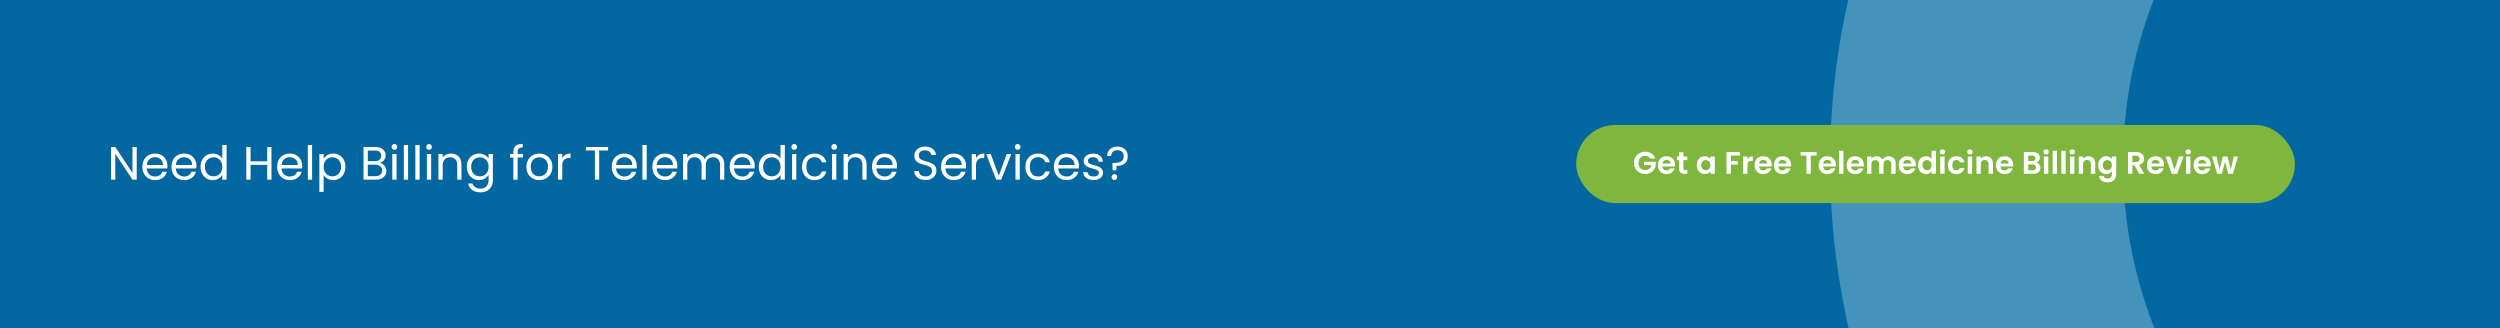
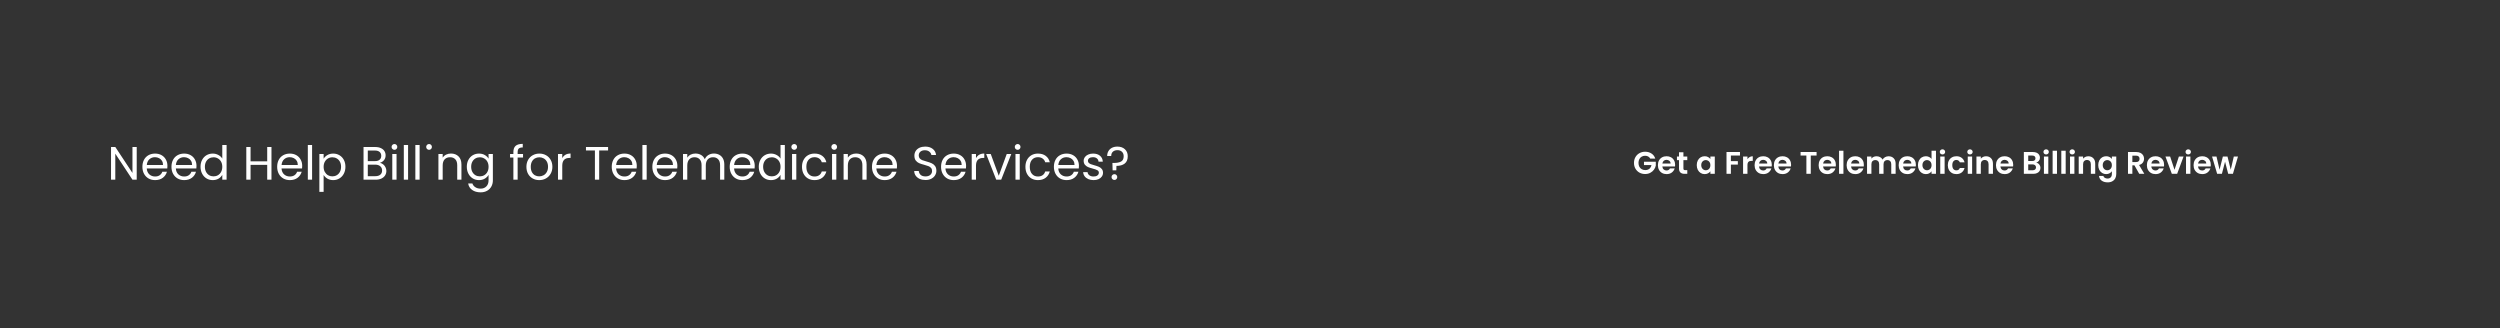
<svg xmlns="http://www.w3.org/2000/svg" width="1280" height="168" viewBox="0 0 1280 168" fill="none">
  <rect x="0" y="0" width="1280" height="168" fill="#333333" stroke="none" />
  <g clip-path="url(#clip0_4_68)">
-     <rect x="-1" width="1281" height="168" fill="url(#paint0_linear_4_68)" />
-     <circle opacity="0.3" cx="1317.5" cy="83.5" r="305.5" stroke="#E1F6FF" stroke-width="150" />
-     <rect x="807" y="64" width="368" height="40" rx="20" fill="#7EB63E" />
    <path d="M844.919 81.192C844.663 80.723 844.311 80.365 843.863 80.12C843.415 79.875 842.892 79.752 842.295 79.752C841.634 79.752 841.047 79.901 840.535 80.2C840.023 80.499 839.623 80.925 839.335 81.48C839.047 82.035 838.903 82.675 838.903 83.4C838.903 84.147 839.047 84.797 839.335 85.352C839.634 85.907 840.044 86.333 840.567 86.632C841.09 86.931 841.698 87.08 842.391 87.08C843.244 87.08 843.943 86.856 844.487 86.408C845.031 85.949 845.388 85.315 845.559 84.504H841.719V82.792H847.767V84.744C847.618 85.523 847.298 86.243 846.807 86.904C846.316 87.565 845.682 88.099 844.903 88.504C844.135 88.899 843.271 89.096 842.311 89.096C841.234 89.096 840.258 88.856 839.383 88.376C838.519 87.885 837.836 87.208 837.335 86.344C836.844 85.48 836.599 84.499 836.599 83.4C836.599 82.301 836.844 81.32 837.335 80.456C837.836 79.581 838.519 78.904 839.383 78.424C840.258 77.933 841.228 77.688 842.295 77.688C843.554 77.688 844.647 77.997 845.575 78.616C846.503 79.224 847.143 80.083 847.495 81.192H844.919ZM857.664 84.376C857.664 84.696 857.643 84.984 857.6 85.24H851.12C851.174 85.88 851.398 86.381 851.792 86.744C852.187 87.107 852.672 87.288 853.248 87.288C854.08 87.288 854.672 86.931 855.024 86.216H857.44C857.184 87.069 856.694 87.773 855.968 88.328C855.243 88.872 854.352 89.144 853.296 89.144C852.443 89.144 851.675 88.957 850.992 88.584C850.32 88.2 849.792 87.661 849.408 86.968C849.035 86.275 848.848 85.475 848.848 84.568C848.848 83.651 849.035 82.845 849.408 82.152C849.782 81.459 850.304 80.925 850.976 80.552C851.648 80.179 852.422 79.992 853.296 79.992C854.139 79.992 854.891 80.173 855.552 80.536C856.224 80.899 856.742 81.416 857.104 82.088C857.478 82.749 857.664 83.512 857.664 84.376ZM855.344 83.736C855.334 83.16 855.126 82.701 854.72 82.36C854.315 82.008 853.819 81.832 853.232 81.832C852.678 81.832 852.208 82.003 851.824 82.344C851.451 82.675 851.222 83.139 851.136 83.736H855.344ZM861.907 81.976V86.264C861.907 86.563 861.977 86.781 862.115 86.92C862.265 87.048 862.51 87.112 862.851 87.112H863.891V89H862.483C860.595 89 859.651 88.083 859.651 86.248V81.976H858.595V80.136H859.651V77.944H861.907V80.136H863.891V81.976H861.907ZM868.739 84.536C868.739 83.64 868.915 82.845 869.267 82.152C869.63 81.459 870.115 80.925 870.723 80.552C871.342 80.179 872.03 79.992 872.787 79.992C873.448 79.992 874.024 80.125 874.515 80.392C875.016 80.659 875.416 80.995 875.715 81.4V80.136H877.971V89H875.715V87.704C875.427 88.12 875.027 88.467 874.515 88.744C874.014 89.011 873.432 89.144 872.771 89.144C872.024 89.144 871.342 88.952 870.723 88.568C870.115 88.184 869.63 87.645 869.267 86.952C868.915 86.248 868.739 85.443 868.739 84.536ZM875.715 84.568C875.715 84.024 875.608 83.56 875.395 83.176C875.182 82.781 874.894 82.483 874.531 82.28C874.168 82.067 873.779 81.96 873.363 81.96C872.947 81.96 872.563 82.061 872.211 82.264C871.859 82.467 871.571 82.765 871.347 83.16C871.134 83.544 871.027 84.003 871.027 84.536C871.027 85.069 871.134 85.539 871.347 85.944C871.571 86.339 871.859 86.643 872.211 86.856C872.574 87.069 872.958 87.176 873.363 87.176C873.779 87.176 874.168 87.075 874.531 86.872C874.894 86.659 875.182 86.36 875.395 85.976C875.608 85.581 875.715 85.112 875.715 84.568ZM890.867 77.832V79.64H886.211V82.504H889.779V84.28H886.211V89H883.971V77.832H890.867ZM894.696 81.512C894.984 81.043 895.357 80.675 895.816 80.408C896.285 80.141 896.818 80.008 897.416 80.008V82.36H896.824C896.12 82.36 895.586 82.525 895.224 82.856C894.872 83.187 894.696 83.763 894.696 84.584V89H892.456V80.136H894.696V81.512ZM907.164 84.376C907.164 84.696 907.143 84.984 907.1 85.24H900.62C900.674 85.88 900.898 86.381 901.292 86.744C901.687 87.107 902.172 87.288 902.748 87.288C903.58 87.288 904.172 86.931 904.524 86.216H906.94C906.684 87.069 906.194 87.773 905.468 88.328C904.743 88.872 903.852 89.144 902.796 89.144C901.943 89.144 901.175 88.957 900.492 88.584C899.82 88.2 899.292 87.661 898.908 86.968C898.535 86.275 898.348 85.475 898.348 84.568C898.348 83.651 898.535 82.845 898.908 82.152C899.282 81.459 899.804 80.925 900.476 80.552C901.148 80.179 901.922 79.992 902.796 79.992C903.639 79.992 904.391 80.173 905.052 80.536C905.724 80.899 906.242 81.416 906.604 82.088C906.978 82.749 907.164 83.512 907.164 84.376ZM904.844 83.736C904.834 83.16 904.626 82.701 904.22 82.36C903.815 82.008 903.319 81.832 902.732 81.832C902.178 81.832 901.708 82.003 901.324 82.344C900.951 82.675 900.722 83.139 900.636 83.736H904.844ZM917.039 84.376C917.039 84.696 917.018 84.984 916.975 85.24H910.495C910.549 85.88 910.773 86.381 911.167 86.744C911.562 87.107 912.047 87.288 912.623 87.288C913.455 87.288 914.047 86.931 914.399 86.216H916.815C916.559 87.069 916.069 87.773 915.343 88.328C914.618 88.872 913.727 89.144 912.671 89.144C911.818 89.144 911.05 88.957 910.367 88.584C909.695 88.2 909.167 87.661 908.783 86.968C908.41 86.275 908.223 85.475 908.223 84.568C908.223 83.651 908.41 82.845 908.783 82.152C909.157 81.459 909.679 80.925 910.351 80.552C911.023 80.179 911.797 79.992 912.671 79.992C913.514 79.992 914.266 80.173 914.927 80.536C915.599 80.899 916.117 81.416 916.479 82.088C916.853 82.749 917.039 83.512 917.039 84.376ZM914.719 83.736C914.709 83.16 914.501 82.701 914.095 82.36C913.69 82.008 913.194 81.832 912.607 81.832C912.053 81.832 911.583 82.003 911.199 82.344C910.826 82.675 910.597 83.139 910.511 83.736H914.719ZM930.087 77.832V79.64H927.111V89H924.871V79.64H921.895V77.832H930.087ZM939.961 84.376C939.961 84.696 939.94 84.984 939.897 85.24H933.417C933.471 85.88 933.695 86.381 934.089 86.744C934.484 87.107 934.969 87.288 935.545 87.288C936.377 87.288 936.969 86.931 937.321 86.216H939.737C939.481 87.069 938.991 87.773 938.265 88.328C937.54 88.872 936.649 89.144 935.593 89.144C934.74 89.144 933.972 88.957 933.289 88.584C932.617 88.2 932.089 87.661 931.705 86.968C931.332 86.275 931.145 85.475 931.145 84.568C931.145 83.651 931.332 82.845 931.705 82.152C932.079 81.459 932.601 80.925 933.273 80.552C933.945 80.179 934.719 79.992 935.593 79.992C936.436 79.992 937.188 80.173 937.849 80.536C938.521 80.899 939.039 81.416 939.401 82.088C939.775 82.749 939.961 83.512 939.961 84.376ZM937.641 83.736C937.631 83.16 937.423 82.701 937.017 82.36C936.612 82.008 936.116 81.832 935.529 81.832C934.975 81.832 934.505 82.003 934.121 82.344C933.748 82.675 933.519 83.139 933.433 83.736H937.641ZM943.836 77.16V89H941.596V77.16H943.836ZM954.289 84.376C954.289 84.696 954.268 84.984 954.225 85.24H947.745C947.799 85.88 948.023 86.381 948.417 86.744C948.812 87.107 949.297 87.288 949.873 87.288C950.705 87.288 951.297 86.931 951.649 86.216H954.065C953.809 87.069 953.319 87.773 952.593 88.328C951.868 88.872 950.977 89.144 949.921 89.144C949.068 89.144 948.3 88.957 947.617 88.584C946.945 88.2 946.417 87.661 946.033 86.968C945.66 86.275 945.473 85.475 945.473 84.568C945.473 83.651 945.66 82.845 946.033 82.152C946.407 81.459 946.929 80.925 947.601 80.552C948.273 80.179 949.047 79.992 949.921 79.992C950.764 79.992 951.516 80.173 952.177 80.536C952.849 80.899 953.367 81.416 953.729 82.088C954.103 82.749 954.289 83.512 954.289 84.376ZM951.969 83.736C951.959 83.16 951.751 82.701 951.345 82.36C950.94 82.008 950.444 81.832 949.857 81.832C949.303 81.832 948.833 82.003 948.449 82.344C948.076 82.675 947.847 83.139 947.761 83.736H951.969ZM966.932 80.008C968.02 80.008 968.895 80.344 969.556 81.016C970.228 81.677 970.564 82.605 970.564 83.8V89H968.324V84.104C968.324 83.411 968.148 82.883 967.796 82.52C967.444 82.147 966.964 81.96 966.356 81.96C965.748 81.96 965.263 82.147 964.9 82.52C964.548 82.883 964.372 83.411 964.372 84.104V89H962.132V84.104C962.132 83.411 961.956 82.883 961.604 82.52C961.252 82.147 960.772 81.96 960.164 81.96C959.546 81.96 959.055 82.147 958.692 82.52C958.34 82.883 958.164 83.411 958.164 84.104V89H955.924V80.136H958.164V81.208C958.452 80.835 958.82 80.541 959.268 80.328C959.727 80.115 960.228 80.008 960.772 80.008C961.466 80.008 962.084 80.157 962.628 80.456C963.172 80.744 963.594 81.16 963.892 81.704C964.18 81.192 964.596 80.781 965.14 80.472C965.695 80.163 966.292 80.008 966.932 80.008ZM980.93 84.376C980.93 84.696 980.909 84.984 980.866 85.24H974.386C974.439 85.88 974.663 86.381 975.058 86.744C975.453 87.107 975.938 87.288 976.514 87.288C977.346 87.288 977.938 86.931 978.29 86.216H980.706C980.45 87.069 979.959 87.773 979.234 88.328C978.509 88.872 977.618 89.144 976.562 89.144C975.709 89.144 974.941 88.957 974.258 88.584C973.586 88.2 973.058 87.661 972.674 86.968C972.301 86.275 972.114 85.475 972.114 84.568C972.114 83.651 972.301 82.845 972.674 82.152C973.047 81.459 973.57 80.925 974.242 80.552C974.914 80.179 975.687 79.992 976.562 79.992C977.405 79.992 978.157 80.173 978.818 80.536C979.49 80.899 980.007 81.416 980.37 82.088C980.743 82.749 980.93 83.512 980.93 84.376ZM978.61 83.736C978.599 83.16 978.391 82.701 977.986 82.36C977.581 82.008 977.085 81.832 976.498 81.832C975.943 81.832 975.474 82.003 975.09 82.344C974.717 82.675 974.487 83.139 974.402 83.736H978.61ZM981.989 84.536C981.989 83.64 982.165 82.845 982.517 82.152C982.88 81.459 983.37 80.925 983.989 80.552C984.608 80.179 985.296 79.992 986.053 79.992C986.629 79.992 987.178 80.12 987.701 80.376C988.224 80.621 988.64 80.952 988.949 81.368V77.16H991.221V89H988.949V87.688C988.672 88.125 988.282 88.477 987.781 88.744C987.28 89.011 986.698 89.144 986.037 89.144C985.29 89.144 984.608 88.952 983.989 88.568C983.37 88.184 982.88 87.645 982.517 86.952C982.165 86.248 981.989 85.443 981.989 84.536ZM988.965 84.568C988.965 84.024 988.858 83.56 988.645 83.176C988.432 82.781 988.144 82.483 987.781 82.28C987.418 82.067 987.029 81.96 986.613 81.96C986.197 81.96 985.813 82.061 985.461 82.264C985.109 82.467 984.821 82.765 984.597 83.16C984.384 83.544 984.277 84.003 984.277 84.536C984.277 85.069 984.384 85.539 984.597 85.944C984.821 86.339 985.109 86.643 985.461 86.856C985.824 87.069 986.208 87.176 986.613 87.176C987.029 87.176 987.418 87.075 987.781 86.872C988.144 86.659 988.432 86.36 988.645 85.976C988.858 85.581 988.965 85.112 988.965 84.568ZM994.545 79.08C994.15 79.08 993.819 78.957 993.553 78.712C993.297 78.456 993.169 78.141 993.169 77.768C993.169 77.395 993.297 77.085 993.553 76.84C993.819 76.584 994.15 76.456 994.545 76.456C994.939 76.456 995.265 76.584 995.521 76.84C995.787 77.085 995.921 77.395 995.921 77.768C995.921 78.141 995.787 78.456 995.521 78.712C995.265 78.957 994.939 79.08 994.545 79.08ZM995.649 80.136V89H993.409V80.136H995.649ZM997.286 84.568C997.286 83.651 997.472 82.851 997.846 82.168C998.219 81.475 998.736 80.941 999.398 80.568C1000.06 80.184 1000.82 79.992 1001.67 79.992C1002.77 79.992 1003.68 80.269 1004.39 80.824C1005.12 81.368 1005.6 82.136 1005.85 83.128H1003.43C1003.3 82.744 1003.08 82.445 1002.77 82.232C1002.48 82.008 1002.1 81.896 1001.65 81.896C1001.01 81.896 1000.51 82.131 1000.13 82.6C999.76 83.059 999.574 83.715 999.574 84.568C999.574 85.411 999.76 86.067 1000.13 86.536C1000.51 86.995 1001.01 87.224 1001.65 87.224C1002.56 87.224 1003.15 86.819 1003.43 86.008H1005.85C1005.6 86.968 1005.12 87.731 1004.39 88.296C1003.66 88.861 1002.76 89.144 1001.67 89.144C1000.82 89.144 1000.06 88.957 999.398 88.584C998.736 88.2 998.219 87.667 997.846 86.984C997.472 86.291 997.286 85.485 997.286 84.568ZM1008.62 79.08C1008.23 79.08 1007.9 78.957 1007.63 78.712C1007.37 78.456 1007.25 78.141 1007.25 77.768C1007.25 77.395 1007.37 77.085 1007.63 76.84C1007.9 76.584 1008.23 76.456 1008.62 76.456C1009.02 76.456 1009.34 76.584 1009.6 76.84C1009.87 77.085 1010 77.395 1010 77.768C1010 78.141 1009.87 78.456 1009.6 78.712C1009.34 78.957 1009.02 79.08 1008.62 79.08ZM1009.73 80.136V89H1007.49V80.136H1009.73ZM1016.85 80.008C1017.91 80.008 1018.76 80.344 1019.41 81.016C1020.06 81.677 1020.39 82.605 1020.39 83.8V89H1018.15V84.104C1018.15 83.4 1017.97 82.861 1017.62 82.488C1017.27 82.104 1016.79 81.912 1016.18 81.912C1015.56 81.912 1015.07 82.104 1014.71 82.488C1014.36 82.861 1014.18 83.4 1014.18 84.104V89H1011.94V80.136H1014.18V81.24C1014.48 80.856 1014.86 80.557 1015.32 80.344C1015.79 80.12 1016.3 80.008 1016.85 80.008ZM1030.76 84.376C1030.76 84.696 1030.74 84.984 1030.69 85.24H1024.21C1024.27 85.88 1024.49 86.381 1024.89 86.744C1025.28 87.107 1025.77 87.288 1026.34 87.288C1027.17 87.288 1027.77 86.931 1028.12 86.216H1030.53C1030.28 87.069 1029.79 87.773 1029.06 88.328C1028.34 88.872 1027.45 89.144 1026.39 89.144C1025.54 89.144 1024.77 88.957 1024.09 88.584C1023.41 88.2 1022.89 87.661 1022.5 86.968C1022.13 86.275 1021.94 85.475 1021.94 84.568C1021.94 83.651 1022.13 82.845 1022.5 82.152C1022.88 81.459 1023.4 80.925 1024.07 80.552C1024.74 80.179 1025.52 79.992 1026.39 79.992C1027.23 79.992 1027.98 80.173 1028.65 80.536C1029.32 80.899 1029.84 81.416 1030.2 82.088C1030.57 82.749 1030.76 83.512 1030.76 84.376ZM1028.44 83.736C1028.43 83.16 1028.22 82.701 1027.81 82.36C1027.41 82.008 1026.91 81.832 1026.33 81.832C1025.77 81.832 1025.3 82.003 1024.92 82.344C1024.54 82.675 1024.32 83.139 1024.23 83.736H1028.44ZM1042.54 83.272C1043.17 83.389 1043.69 83.704 1044.09 84.216C1044.5 84.728 1044.7 85.315 1044.7 85.976C1044.7 86.573 1044.55 87.101 1044.25 87.56C1043.97 88.008 1043.54 88.36 1042.99 88.616C1042.43 88.872 1041.78 89 1041.02 89H1036.21V77.832H1040.81C1041.57 77.832 1042.22 77.955 1042.77 78.2C1043.32 78.445 1043.74 78.787 1044.01 79.224C1044.3 79.661 1044.45 80.157 1044.45 80.712C1044.45 81.363 1044.27 81.907 1043.92 82.344C1043.58 82.781 1043.12 83.091 1042.54 83.272ZM1038.45 82.44H1040.49C1041.03 82.44 1041.44 82.323 1041.73 82.088C1042.01 81.843 1042.16 81.496 1042.16 81.048C1042.16 80.6 1042.01 80.253 1041.73 80.008C1041.44 79.763 1041.03 79.64 1040.49 79.64H1038.45V82.44ZM1040.7 87.176C1041.25 87.176 1041.67 87.048 1041.97 86.792C1042.27 86.536 1042.43 86.173 1042.43 85.704C1042.43 85.224 1042.27 84.851 1041.95 84.584C1041.63 84.307 1041.2 84.168 1040.65 84.168H1038.45V87.176H1040.7ZM1047.62 79.08C1047.23 79.08 1046.9 78.957 1046.63 78.712C1046.37 78.456 1046.25 78.141 1046.25 77.768C1046.25 77.395 1046.37 77.085 1046.63 76.84C1046.9 76.584 1047.23 76.456 1047.62 76.456C1048.02 76.456 1048.34 76.584 1048.6 76.84C1048.87 77.085 1049 77.395 1049 77.768C1049 78.141 1048.87 78.456 1048.6 78.712C1048.34 78.957 1048.02 79.08 1047.62 79.08ZM1048.73 80.136V89H1046.49V80.136H1048.73ZM1053.18 77.16V89H1050.94V77.16H1053.18ZM1057.63 77.16V89H1055.39V77.16H1057.63ZM1060.98 79.08C1060.59 79.08 1060.26 78.957 1059.99 78.712C1059.73 78.456 1059.61 78.141 1059.61 77.768C1059.61 77.395 1059.73 77.085 1059.99 76.84C1060.26 76.584 1060.59 76.456 1060.98 76.456C1061.38 76.456 1061.7 76.584 1061.96 76.84C1062.22 77.085 1062.36 77.395 1062.36 77.768C1062.36 78.141 1062.22 78.456 1061.96 78.712C1061.7 78.957 1061.38 79.08 1060.98 79.08ZM1062.09 80.136V89H1059.85V80.136H1062.09ZM1069.21 80.008C1070.27 80.008 1071.12 80.344 1071.77 81.016C1072.42 81.677 1072.75 82.605 1072.75 83.8V89H1070.51V84.104C1070.51 83.4 1070.33 82.861 1069.98 82.488C1069.63 82.104 1069.15 81.912 1068.54 81.912C1067.92 81.912 1067.43 82.104 1067.07 82.488C1066.72 82.861 1066.54 83.4 1066.54 84.104V89H1064.3V80.136H1066.54V81.24C1066.84 80.856 1067.22 80.557 1067.68 80.344C1068.14 80.12 1068.66 80.008 1069.21 80.008ZM1078.35 79.992C1079.01 79.992 1079.59 80.125 1080.09 80.392C1080.59 80.648 1080.99 80.984 1081.28 81.4V80.136H1083.53V89.064C1083.53 89.885 1083.37 90.616 1083.04 91.256C1082.71 91.907 1082.21 92.419 1081.55 92.792C1080.89 93.176 1080.09 93.368 1079.15 93.368C1077.89 93.368 1076.86 93.075 1076.05 92.488C1075.25 91.901 1074.79 91.101 1074.69 90.088H1076.91C1077.03 90.493 1077.28 90.813 1077.66 91.048C1078.06 91.293 1078.53 91.416 1079.09 91.416C1079.74 91.416 1080.26 91.219 1080.67 90.824C1081.07 90.44 1081.28 89.853 1081.28 89.064V87.688C1080.99 88.104 1080.59 88.451 1080.08 88.728C1079.58 89.005 1079 89.144 1078.35 89.144C1077.6 89.144 1076.92 88.952 1076.3 88.568C1075.68 88.184 1075.19 87.645 1074.83 86.952C1074.48 86.248 1074.3 85.443 1074.3 84.536C1074.3 83.64 1074.48 82.845 1074.83 82.152C1075.19 81.459 1075.68 80.925 1076.29 80.552C1076.9 80.179 1077.59 79.992 1078.35 79.992ZM1081.28 84.568C1081.28 84.024 1081.17 83.56 1080.96 83.176C1080.74 82.781 1080.46 82.483 1080.09 82.28C1079.73 82.067 1079.34 81.96 1078.93 81.96C1078.51 81.96 1078.13 82.061 1077.77 82.264C1077.42 82.467 1077.13 82.765 1076.91 83.16C1076.7 83.544 1076.59 84.003 1076.59 84.536C1076.59 85.069 1076.7 85.539 1076.91 85.944C1077.13 86.339 1077.42 86.643 1077.77 86.856C1078.14 87.069 1078.52 87.176 1078.93 87.176C1079.34 87.176 1079.73 87.075 1080.09 86.872C1080.46 86.659 1080.74 86.36 1080.96 85.976C1081.17 85.581 1081.28 85.112 1081.28 84.568ZM1095.29 89L1092.83 84.648H1091.77V89H1089.53V77.832H1093.73C1094.59 77.832 1095.33 77.987 1095.93 78.296C1096.54 78.595 1097 79.005 1097.29 79.528C1097.6 80.04 1097.76 80.616 1097.76 81.256C1097.76 81.992 1097.54 82.659 1097.12 83.256C1096.69 83.843 1096.06 84.248 1095.21 84.472L1097.89 89H1095.29ZM1091.77 82.968H1093.65C1094.25 82.968 1094.71 82.824 1095.01 82.536C1095.3 82.237 1095.45 81.827 1095.45 81.304C1095.45 80.792 1095.3 80.397 1095.01 80.12C1094.71 79.832 1094.25 79.688 1093.65 79.688H1091.77V82.968ZM1108.02 84.376C1108.02 84.696 1108 84.984 1107.96 85.24H1101.48C1101.53 85.88 1101.76 86.381 1102.15 86.744C1102.55 87.107 1103.03 87.288 1103.61 87.288C1104.44 87.288 1105.03 86.931 1105.38 86.216H1107.8C1107.54 87.069 1107.05 87.773 1106.33 88.328C1105.6 88.872 1104.71 89.144 1103.66 89.144C1102.8 89.144 1102.03 88.957 1101.35 88.584C1100.68 88.2 1100.15 87.661 1099.77 86.968C1099.39 86.275 1099.21 85.475 1099.21 84.568C1099.21 83.651 1099.39 82.845 1099.77 82.152C1100.14 81.459 1100.66 80.925 1101.34 80.552C1102.01 80.179 1102.78 79.992 1103.66 79.992C1104.5 79.992 1105.25 80.173 1105.91 80.536C1106.58 80.899 1107.1 81.416 1107.46 82.088C1107.84 82.749 1108.02 83.512 1108.02 84.376ZM1105.7 83.736C1105.69 83.16 1105.49 82.701 1105.08 82.36C1104.67 82.008 1104.18 81.832 1103.59 81.832C1103.04 81.832 1102.57 82.003 1102.18 82.344C1101.81 82.675 1101.58 83.139 1101.5 83.736H1105.7ZM1113.35 86.936L1115.59 80.136H1117.98L1114.7 89H1111.98L1108.71 80.136H1111.11L1113.35 86.936ZM1120.37 79.08C1119.98 79.08 1119.65 78.957 1119.38 78.712C1119.12 78.456 1119 78.141 1119 77.768C1119 77.395 1119.12 77.085 1119.38 76.84C1119.65 76.584 1119.98 76.456 1120.37 76.456C1120.77 76.456 1121.09 76.584 1121.35 76.84C1121.62 77.085 1121.75 77.395 1121.75 77.768C1121.75 78.141 1121.62 78.456 1121.35 78.712C1121.09 78.957 1120.77 79.08 1120.37 79.08ZM1121.48 80.136V89H1119.24V80.136H1121.48ZM1131.93 84.376C1131.93 84.696 1131.91 84.984 1131.87 85.24H1125.39C1125.44 85.88 1125.66 86.381 1126.06 86.744C1126.45 87.107 1126.94 87.288 1127.51 87.288C1128.35 87.288 1128.94 86.931 1129.29 86.216H1131.71C1131.45 87.069 1130.96 87.773 1130.23 88.328C1129.51 88.872 1128.62 89.144 1127.56 89.144C1126.71 89.144 1125.94 88.957 1125.26 88.584C1124.59 88.2 1124.06 87.661 1123.67 86.968C1123.3 86.275 1123.11 85.475 1123.11 84.568C1123.11 83.651 1123.3 82.845 1123.67 82.152C1124.05 81.459 1124.57 80.925 1125.24 80.552C1125.91 80.179 1126.69 79.992 1127.56 79.992C1128.4 79.992 1129.16 80.173 1129.82 80.536C1130.49 80.899 1131.01 81.416 1131.37 82.088C1131.74 82.749 1131.93 83.512 1131.93 84.376ZM1129.61 83.736C1129.6 83.16 1129.39 82.701 1128.99 82.36C1128.58 82.008 1128.08 81.832 1127.5 81.832C1126.94 81.832 1126.47 82.003 1126.09 82.344C1125.72 82.675 1125.49 83.139 1125.4 83.736H1129.61ZM1145.85 80.136L1143.26 89H1140.84L1139.23 82.808L1137.61 89H1135.18L1132.57 80.136H1134.84L1136.41 86.888L1138.11 80.136H1140.48L1142.14 86.872L1143.71 80.136H1145.85Z" fill="white" />
  </g>
-   <path d="M70 92H67.816L59.032 78.68V92H56.848V75.248H59.032L67.816 88.544V75.248H70V92ZM85.723 84.92C85.723 85.336 85.699 85.776 85.651 86.24H75.139C75.219 87.536 75.659 88.552 76.459 89.288C77.275 90.008 78.259 90.368 79.411 90.368C80.355 90.368 81.139 90.152 81.763 89.72C82.403 89.272 82.851 88.68 83.107 87.944H85.459C85.107 89.208 84.403 90.24 83.347 91.04C82.291 91.824 80.979 92.216 79.411 92.216C78.163 92.216 77.043 91.936 76.051 91.376C75.075 90.816 74.307 90.024 73.747 89C73.187 87.96 72.907 86.76 72.907 85.4C72.907 84.04 73.179 82.848 73.723 81.824C74.267 80.8 75.027 80.016 76.003 79.472C76.995 78.912 78.131 78.632 79.411 78.632C80.659 78.632 81.763 78.904 82.723 79.448C83.683 79.992 84.419 80.744 84.931 81.704C85.459 82.648 85.723 83.72 85.723 84.92ZM83.467 84.464C83.467 83.632 83.283 82.92 82.915 82.328C82.547 81.72 82.043 81.264 81.403 80.96C80.779 80.64 80.083 80.48 79.315 80.48C78.211 80.48 77.267 80.832 76.483 81.536C75.715 82.24 75.275 83.216 75.163 84.464H83.467ZM100.606 84.92C100.606 85.336 100.582 85.776 100.534 86.24H90.022C90.102 87.536 90.542 88.552 91.342 89.288C92.158 90.008 93.142 90.368 94.294 90.368C95.238 90.368 96.022 90.152 96.646 89.72C97.286 89.272 97.734 88.68 97.99 87.944H100.342C99.99 89.208 99.286 90.24 98.23 91.04C97.174 91.824 95.862 92.216 94.294 92.216C93.046 92.216 91.926 91.936 90.934 91.376C89.958 90.816 89.19 90.024 88.63 89C88.07 87.96 87.79 86.76 87.79 85.4C87.79 84.04 88.062 82.848 88.606 81.824C89.15 80.8 89.91 80.016 90.886 79.472C91.878 78.912 93.014 78.632 94.294 78.632C95.542 78.632 96.646 78.904 97.606 79.448C98.566 79.992 99.302 80.744 99.814 81.704C100.342 82.648 100.606 83.72 100.606 84.92ZM98.35 84.464C98.35 83.632 98.166 82.92 97.798 82.328C97.43 81.72 96.926 81.264 96.286 80.96C95.662 80.64 94.966 80.48 94.198 80.48C93.094 80.48 92.15 80.832 91.366 81.536C90.598 82.24 90.158 83.216 90.046 84.464H98.35ZM102.673 85.376C102.673 84.032 102.945 82.856 103.489 81.848C104.033 80.824 104.777 80.032 105.721 79.472C106.681 78.912 107.753 78.632 108.937 78.632C109.961 78.632 110.913 78.872 111.793 79.352C112.673 79.816 113.345 80.432 113.809 81.2V74.24H116.017V92H113.809V89.528C113.377 90.312 112.737 90.96 111.889 91.472C111.041 91.968 110.049 92.216 108.913 92.216C107.745 92.216 106.681 91.928 105.721 91.352C104.777 90.776 104.033 89.968 103.489 88.928C102.945 87.888 102.673 86.704 102.673 85.376ZM113.809 85.4C113.809 84.408 113.609 83.544 113.209 82.808C112.809 82.072 112.265 81.512 111.577 81.128C110.905 80.728 110.161 80.528 109.345 80.528C108.529 80.528 107.785 80.72 107.113 81.104C106.441 81.488 105.905 82.048 105.505 82.784C105.105 83.52 104.905 84.384 104.905 85.376C104.905 86.384 105.105 87.264 105.505 88.016C105.905 88.752 106.441 89.32 107.113 89.72C107.785 90.104 108.529 90.296 109.345 90.296C110.161 90.296 110.905 90.104 111.577 89.72C112.265 89.32 112.809 88.752 113.209 88.016C113.609 87.264 113.809 86.392 113.809 85.4ZM138.994 75.272V92H136.81V84.416H128.29V92H126.106V75.272H128.29V82.616H136.81V75.272H138.994ZM154.723 84.92C154.723 85.336 154.699 85.776 154.651 86.24H144.139C144.219 87.536 144.659 88.552 145.459 89.288C146.275 90.008 147.259 90.368 148.411 90.368C149.355 90.368 150.139 90.152 150.763 89.72C151.403 89.272 151.851 88.68 152.107 87.944H154.459C154.107 89.208 153.403 90.24 152.347 91.04C151.291 91.824 149.979 92.216 148.411 92.216C147.163 92.216 146.043 91.936 145.051 91.376C144.075 90.816 143.307 90.024 142.747 89C142.187 87.96 141.907 86.76 141.907 85.4C141.907 84.04 142.179 82.848 142.723 81.824C143.267 80.8 144.027 80.016 145.003 79.472C145.995 78.912 147.131 78.632 148.411 78.632C149.659 78.632 150.763 78.904 151.723 79.448C152.683 79.992 153.419 80.744 153.931 81.704C154.459 82.648 154.723 83.72 154.723 84.92ZM152.467 84.464C152.467 83.632 152.283 82.92 151.915 82.328C151.547 81.72 151.043 81.264 150.403 80.96C149.779 80.64 149.083 80.48 148.315 80.48C147.211 80.48 146.267 80.832 145.483 81.536C144.715 82.24 144.275 83.216 144.163 84.464H152.467ZM159.79 74.24V92H157.606V74.24H159.79ZM165.696 81.272C166.128 80.52 166.768 79.896 167.616 79.4C168.48 78.888 169.48 78.632 170.616 78.632C171.784 78.632 172.84 78.912 173.784 79.472C174.744 80.032 175.496 80.824 176.04 81.848C176.584 82.856 176.856 84.032 176.856 85.376C176.856 86.704 176.584 87.888 176.04 88.928C175.496 89.968 174.744 90.776 173.784 91.352C172.84 91.928 171.784 92.216 170.616 92.216C169.496 92.216 168.504 91.968 167.64 91.472C166.792 90.96 166.144 90.328 165.696 89.576V98.24H163.512V78.848H165.696V81.272ZM174.624 85.376C174.624 84.384 174.424 83.52 174.024 82.784C173.624 82.048 173.08 81.488 172.392 81.104C171.72 80.72 170.976 80.528 170.16 80.528C169.36 80.528 168.616 80.728 167.928 81.128C167.256 81.512 166.712 82.08 166.296 82.832C165.896 83.568 165.696 84.424 165.696 85.4C165.696 86.392 165.896 87.264 166.296 88.016C166.712 88.752 167.256 89.32 167.928 89.72C168.616 90.104 169.36 90.296 170.16 90.296C170.976 90.296 171.72 90.104 172.392 89.72C173.08 89.32 173.624 88.752 174.024 88.016C174.424 87.264 174.624 86.384 174.624 85.376ZM194.505 83.384C195.113 83.48 195.665 83.728 196.161 84.128C196.673 84.528 197.073 85.024 197.361 85.616C197.665 86.208 197.817 86.84 197.817 87.512C197.817 88.36 197.601 89.128 197.169 89.816C196.737 90.488 196.105 91.024 195.273 91.424C194.457 91.808 193.489 92 192.369 92H186.129V75.272H192.129C193.265 75.272 194.233 75.464 195.033 75.848C195.833 76.216 196.433 76.72 196.833 77.36C197.233 78 197.433 78.72 197.433 79.52C197.433 80.512 197.161 81.336 196.617 81.992C196.089 82.632 195.385 83.096 194.505 83.384ZM188.313 82.496H191.985C193.009 82.496 193.801 82.256 194.361 81.776C194.921 81.296 195.201 80.632 195.201 79.784C195.201 78.936 194.921 78.272 194.361 77.792C193.801 77.312 192.993 77.072 191.937 77.072H188.313V82.496ZM192.177 90.2C193.265 90.2 194.113 89.944 194.721 89.432C195.329 88.92 195.633 88.208 195.633 87.296C195.633 86.368 195.313 85.64 194.673 85.112C194.033 84.568 193.177 84.296 192.105 84.296H188.313V90.2H192.177ZM201.976 76.712C201.56 76.712 201.208 76.568 200.92 76.28C200.632 75.992 200.488 75.64 200.488 75.224C200.488 74.808 200.632 74.456 200.92 74.168C201.208 73.88 201.56 73.736 201.976 73.736C202.376 73.736 202.712 73.88 202.984 74.168C203.272 74.456 203.416 74.808 203.416 75.224C203.416 75.64 203.272 75.992 202.984 76.28C202.712 76.568 202.376 76.712 201.976 76.712ZM203.032 78.848V92H200.848V78.848H203.032ZM208.938 74.24V92H206.754V74.24H208.938ZM214.845 74.24V92H212.661V74.24H214.845ZM219.695 76.712C219.279 76.712 218.927 76.568 218.639 76.28C218.351 75.992 218.207 75.64 218.207 75.224C218.207 74.808 218.351 74.456 218.639 74.168C218.927 73.88 219.279 73.736 219.695 73.736C220.095 73.736 220.431 73.88 220.703 74.168C220.991 74.456 221.135 74.808 221.135 75.224C221.135 75.64 220.991 75.992 220.703 76.28C220.431 76.568 220.095 76.712 219.695 76.712ZM220.751 78.848V92H218.567V78.848H220.751ZM230.881 78.608C232.481 78.608 233.777 79.096 234.769 80.072C235.761 81.032 236.257 82.424 236.257 84.248V92H234.097V84.56C234.097 83.248 233.769 82.248 233.113 81.56C232.457 80.856 231.561 80.504 230.425 80.504C229.273 80.504 228.353 80.864 227.665 81.584C226.993 82.304 226.657 83.352 226.657 84.728V92H224.473V78.848H226.657V80.72C227.089 80.048 227.673 79.528 228.409 79.16C229.161 78.792 229.985 78.608 230.881 78.608ZM245.249 78.632C246.385 78.632 247.377 78.88 248.225 79.376C249.089 79.872 249.729 80.496 250.145 81.248V78.848H252.353V92.288C252.353 93.488 252.097 94.552 251.585 95.48C251.073 96.424 250.337 97.16 249.377 97.688C248.433 98.216 247.329 98.48 246.065 98.48C244.337 98.48 242.897 98.072 241.745 97.256C240.593 96.44 239.913 95.328 239.705 93.92H241.865C242.105 94.72 242.601 95.36 243.353 95.84C244.105 96.336 245.009 96.584 246.065 96.584C247.265 96.584 248.241 96.208 248.993 95.456C249.761 94.704 250.145 93.648 250.145 92.288V89.528C249.713 90.296 249.073 90.936 248.225 91.448C247.377 91.96 246.385 92.216 245.249 92.216C244.081 92.216 243.017 91.928 242.057 91.352C241.113 90.776 240.369 89.968 239.825 88.928C239.281 87.888 239.009 86.704 239.009 85.376C239.009 84.032 239.281 82.856 239.825 81.848C240.369 80.824 241.113 80.032 242.057 79.472C243.017 78.912 244.081 78.632 245.249 78.632ZM250.145 85.4C250.145 84.408 249.945 83.544 249.545 82.808C249.145 82.072 248.601 81.512 247.913 81.128C247.241 80.728 246.497 80.528 245.681 80.528C244.865 80.528 244.121 80.72 243.449 81.104C242.777 81.488 242.241 82.048 241.841 82.784C241.441 83.52 241.241 84.384 241.241 85.376C241.241 86.384 241.441 87.264 241.841 88.016C242.241 88.752 242.777 89.32 243.449 89.72C244.121 90.104 244.865 90.296 245.681 90.296C246.497 90.296 247.241 90.104 247.913 89.72C248.601 89.32 249.145 88.752 249.545 88.016C249.945 87.264 250.145 86.392 250.145 85.4ZM267.794 80.648H265.034V92H262.85V80.648H261.146V78.848H262.85V77.912C262.85 76.44 263.226 75.368 263.978 74.696C264.746 74.008 265.97 73.664 267.65 73.664V75.488C266.69 75.488 266.01 75.68 265.61 76.064C265.226 76.432 265.034 77.048 265.034 77.912V78.848H267.794V80.648ZM276.076 92.216C274.844 92.216 273.724 91.936 272.716 91.376C271.724 90.816 270.94 90.024 270.364 89C269.804 87.96 269.524 86.76 269.524 85.4C269.524 84.056 269.812 82.872 270.388 81.848C270.98 80.808 271.78 80.016 272.788 79.472C273.796 78.912 274.924 78.632 276.172 78.632C277.42 78.632 278.548 78.912 279.556 79.472C280.564 80.016 281.356 80.8 281.932 81.824C282.524 82.848 282.82 84.04 282.82 85.4C282.82 86.76 282.516 87.96 281.908 89C281.316 90.024 280.508 90.816 279.484 91.376C278.46 91.936 277.324 92.216 276.076 92.216ZM276.076 90.296C276.86 90.296 277.596 90.112 278.284 89.744C278.972 89.376 279.524 88.824 279.94 88.088C280.372 87.352 280.588 86.456 280.588 85.4C280.588 84.344 280.38 83.448 279.964 82.712C279.548 81.976 279.004 81.432 278.332 81.08C277.66 80.712 276.932 80.528 276.148 80.528C275.348 80.528 274.612 80.712 273.94 81.08C273.284 81.432 272.756 81.976 272.356 82.712C271.956 83.448 271.756 84.344 271.756 85.4C271.756 86.472 271.948 87.376 272.332 88.112C272.732 88.848 273.26 89.4 273.916 89.768C274.572 90.12 275.292 90.296 276.076 90.296ZM287.876 80.984C288.26 80.232 288.804 79.648 289.508 79.232C290.228 78.816 291.1 78.608 292.124 78.608V80.864H291.548C289.1 80.864 287.876 82.192 287.876 84.848V92H285.692V78.848H287.876V80.984ZM311.339 75.272V77.048H306.779V92H304.595V77.048H300.011V75.272H311.339ZM326.028 84.92C326.028 85.336 326.004 85.776 325.956 86.24H315.444C315.524 87.536 315.964 88.552 316.764 89.288C317.58 90.008 318.564 90.368 319.716 90.368C320.66 90.368 321.444 90.152 322.068 89.72C322.708 89.272 323.156 88.68 323.412 87.944H325.764C325.412 89.208 324.708 90.24 323.652 91.04C322.596 91.824 321.284 92.216 319.716 92.216C318.468 92.216 317.348 91.936 316.356 91.376C315.38 90.816 314.612 90.024 314.052 89C313.492 87.96 313.212 86.76 313.212 85.4C313.212 84.04 313.484 82.848 314.028 81.824C314.572 80.8 315.332 80.016 316.308 79.472C317.3 78.912 318.436 78.632 319.716 78.632C320.964 78.632 322.068 78.904 323.028 79.448C323.988 79.992 324.724 80.744 325.236 81.704C325.764 82.648 326.028 83.72 326.028 84.92ZM323.772 84.464C323.772 83.632 323.588 82.92 323.22 82.328C322.852 81.72 322.348 81.264 321.708 80.96C321.084 80.64 320.388 80.48 319.62 80.48C318.516 80.48 317.572 80.832 316.788 81.536C316.02 82.24 315.58 83.216 315.468 84.464H323.772ZM331.095 74.24V92H328.911V74.24H331.095ZM346.817 84.92C346.817 85.336 346.793 85.776 346.745 86.24H336.233C336.313 87.536 336.753 88.552 337.553 89.288C338.369 90.008 339.353 90.368 340.505 90.368C341.449 90.368 342.233 90.152 342.857 89.72C343.497 89.272 343.945 88.68 344.201 87.944H346.553C346.201 89.208 345.497 90.24 344.441 91.04C343.385 91.824 342.073 92.216 340.505 92.216C339.257 92.216 338.137 91.936 337.145 91.376C336.169 90.816 335.401 90.024 334.841 89C334.281 87.96 334.001 86.76 334.001 85.4C334.001 84.04 334.273 82.848 334.817 81.824C335.361 80.8 336.121 80.016 337.097 79.472C338.089 78.912 339.225 78.632 340.505 78.632C341.753 78.632 342.857 78.904 343.817 79.448C344.777 79.992 345.513 80.744 346.025 81.704C346.553 82.648 346.817 83.72 346.817 84.92ZM344.561 84.464C344.561 83.632 344.377 82.92 344.009 82.328C343.641 81.72 343.137 81.264 342.497 80.96C341.873 80.64 341.177 80.48 340.409 80.48C339.305 80.48 338.361 80.832 337.577 81.536C336.809 82.24 336.369 83.216 336.257 84.464H344.561ZM365.516 78.608C366.54 78.608 367.452 78.824 368.252 79.256C369.052 79.672 369.684 80.304 370.148 81.152C370.612 82 370.844 83.032 370.844 84.248V92H368.684V84.56C368.684 83.248 368.356 82.248 367.7 81.56C367.06 80.856 366.188 80.504 365.084 80.504C363.948 80.504 363.044 80.872 362.372 81.608C361.7 82.328 361.364 83.376 361.364 84.752V92H359.204V84.56C359.204 83.248 358.876 82.248 358.22 81.56C357.58 80.856 356.708 80.504 355.604 80.504C354.468 80.504 353.564 80.872 352.892 81.608C352.22 82.328 351.884 83.376 351.884 84.752V92H349.7V78.848H351.884V80.744C352.316 80.056 352.892 79.528 353.612 79.16C354.348 78.792 355.156 78.608 356.036 78.608C357.14 78.608 358.116 78.856 358.964 79.352C359.812 79.848 360.444 80.576 360.86 81.536C361.228 80.608 361.836 79.888 362.684 79.376C363.532 78.864 364.476 78.608 365.516 78.608ZM386.426 84.92C386.426 85.336 386.402 85.776 386.354 86.24H375.842C375.922 87.536 376.362 88.552 377.162 89.288C377.978 90.008 378.962 90.368 380.114 90.368C381.058 90.368 381.842 90.152 382.466 89.72C383.106 89.272 383.554 88.68 383.81 87.944H386.162C385.81 89.208 385.106 90.24 384.05 91.04C382.994 91.824 381.682 92.216 380.114 92.216C378.866 92.216 377.746 91.936 376.754 91.376C375.778 90.816 375.01 90.024 374.45 89C373.89 87.96 373.61 86.76 373.61 85.4C373.61 84.04 373.882 82.848 374.426 81.824C374.97 80.8 375.73 80.016 376.706 79.472C377.698 78.912 378.834 78.632 380.114 78.632C381.362 78.632 382.466 78.904 383.426 79.448C384.386 79.992 385.122 80.744 385.634 81.704C386.162 82.648 386.426 83.72 386.426 84.92ZM384.17 84.464C384.17 83.632 383.986 82.92 383.618 82.328C383.25 81.72 382.746 81.264 382.106 80.96C381.482 80.64 380.786 80.48 380.018 80.48C378.914 80.48 377.97 80.832 377.186 81.536C376.418 82.24 375.978 83.216 375.866 84.464H384.17ZM388.493 85.376C388.493 84.032 388.765 82.856 389.309 81.848C389.853 80.824 390.597 80.032 391.541 79.472C392.501 78.912 393.573 78.632 394.757 78.632C395.781 78.632 396.733 78.872 397.613 79.352C398.493 79.816 399.165 80.432 399.629 81.2V74.24H401.837V92H399.629V89.528C399.197 90.312 398.557 90.96 397.709 91.472C396.861 91.968 395.869 92.216 394.733 92.216C393.565 92.216 392.501 91.928 391.541 91.352C390.597 90.776 389.853 89.968 389.309 88.928C388.765 87.888 388.493 86.704 388.493 85.376ZM399.629 85.4C399.629 84.408 399.429 83.544 399.029 82.808C398.629 82.072 398.085 81.512 397.397 81.128C396.725 80.728 395.981 80.528 395.165 80.528C394.349 80.528 393.605 80.72 392.933 81.104C392.261 81.488 391.725 82.048 391.325 82.784C390.925 83.52 390.725 84.384 390.725 85.376C390.725 86.384 390.925 87.264 391.325 88.016C391.725 88.752 392.261 89.32 392.933 89.72C393.605 90.104 394.349 90.296 395.165 90.296C395.981 90.296 396.725 90.104 397.397 89.72C398.085 89.32 398.629 88.752 399.029 88.016C399.429 87.264 399.629 86.392 399.629 85.4ZM406.656 76.712C406.24 76.712 405.888 76.568 405.6 76.28C405.312 75.992 405.168 75.64 405.168 75.224C405.168 74.808 405.312 74.456 405.6 74.168C405.888 73.88 406.24 73.736 406.656 73.736C407.056 73.736 407.392 73.88 407.664 74.168C407.952 74.456 408.096 74.808 408.096 75.224C408.096 75.64 407.952 75.992 407.664 76.28C407.392 76.568 407.056 76.712 406.656 76.712ZM407.712 78.848V92H405.528V78.848H407.712ZM410.618 85.4C410.618 84.04 410.89 82.856 411.434 81.848C411.978 80.824 412.73 80.032 413.69 79.472C414.666 78.912 415.778 78.632 417.026 78.632C418.642 78.632 419.97 79.024 421.01 79.808C422.066 80.592 422.762 81.68 423.098 83.072H420.746C420.522 82.272 420.082 81.64 419.426 81.176C418.786 80.712 417.986 80.48 417.026 80.48C415.778 80.48 414.77 80.912 414.002 81.776C413.234 82.624 412.85 83.832 412.85 85.4C412.85 86.984 413.234 88.208 414.002 89.072C414.77 89.936 415.778 90.368 417.026 90.368C417.986 90.368 418.786 90.144 419.426 89.696C420.066 89.248 420.506 88.608 420.746 87.776H423.098C422.746 89.12 422.042 90.2 420.986 91.016C419.93 91.816 418.61 92.216 417.026 92.216C415.778 92.216 414.666 91.936 413.69 91.376C412.73 90.816 411.978 90.024 411.434 89C410.89 87.976 410.618 86.776 410.618 85.4ZM427.14 76.712C426.724 76.712 426.372 76.568 426.084 76.28C425.796 75.992 425.652 75.64 425.652 75.224C425.652 74.808 425.796 74.456 426.084 74.168C426.372 73.88 426.724 73.736 427.14 73.736C427.54 73.736 427.876 73.88 428.148 74.168C428.436 74.456 428.58 74.808 428.58 75.224C428.58 75.64 428.436 75.992 428.148 76.28C427.876 76.568 427.54 76.712 427.14 76.712ZM428.196 78.848V92H426.012V78.848H428.196ZM438.326 78.608C439.926 78.608 441.222 79.096 442.214 80.072C443.206 81.032 443.702 82.424 443.702 84.248V92H441.542V84.56C441.542 83.248 441.214 82.248 440.558 81.56C439.902 80.856 439.006 80.504 437.87 80.504C436.718 80.504 435.798 80.864 435.11 81.584C434.438 82.304 434.102 83.352 434.102 84.728V92H431.918V78.848H434.102V80.72C434.534 80.048 435.118 79.528 435.854 79.16C436.606 78.792 437.43 78.608 438.326 78.608ZM459.27 84.92C459.27 85.336 459.246 85.776 459.198 86.24H448.686C448.766 87.536 449.206 88.552 450.006 89.288C450.822 90.008 451.806 90.368 452.958 90.368C453.902 90.368 454.686 90.152 455.31 89.72C455.95 89.272 456.398 88.68 456.654 87.944H459.006C458.654 89.208 457.95 90.24 456.894 91.04C455.838 91.824 454.526 92.216 452.958 92.216C451.71 92.216 450.59 91.936 449.598 91.376C448.622 90.816 447.854 90.024 447.294 89C446.734 87.96 446.454 86.76 446.454 85.4C446.454 84.04 446.726 82.848 447.27 81.824C447.814 80.8 448.574 80.016 449.55 79.472C450.542 78.912 451.678 78.632 452.958 78.632C454.206 78.632 455.31 78.904 456.27 79.448C457.23 79.992 457.966 80.744 458.478 81.704C459.006 82.648 459.27 83.72 459.27 84.92ZM457.014 84.464C457.014 83.632 456.83 82.92 456.462 82.328C456.094 81.72 455.59 81.264 454.95 80.96C454.326 80.64 453.63 80.48 452.862 80.48C451.758 80.48 450.814 80.832 450.03 81.536C449.262 82.24 448.822 83.216 448.71 84.464H457.014ZM473.855 92.168C472.751 92.168 471.759 91.976 470.879 91.592C470.015 91.192 469.335 90.648 468.839 89.96C468.343 89.256 468.087 88.448 468.071 87.536H470.399C470.479 88.32 470.799 88.984 471.359 89.528C471.935 90.056 472.767 90.32 473.855 90.32C474.895 90.32 475.711 90.064 476.303 89.552C476.911 89.024 477.215 88.352 477.215 87.536C477.215 86.896 477.039 86.376 476.687 85.976C476.335 85.576 475.895 85.272 475.367 85.064C474.839 84.856 474.127 84.632 473.231 84.392C472.127 84.104 471.239 83.816 470.567 83.528C469.911 83.24 469.343 82.792 468.863 82.184C468.399 81.56 468.167 80.728 468.167 79.688C468.167 78.776 468.399 77.968 468.863 77.264C469.327 76.56 469.975 76.016 470.807 75.632C471.655 75.248 472.623 75.056 473.711 75.056C475.279 75.056 476.559 75.448 477.551 76.232C478.559 77.016 479.127 78.056 479.255 79.352H476.855C476.775 78.712 476.439 78.152 475.847 77.672C475.255 77.176 474.471 76.928 473.495 76.928C472.583 76.928 471.839 77.168 471.263 77.648C470.687 78.112 470.399 78.768 470.399 79.616C470.399 80.224 470.567 80.72 470.903 81.104C471.255 81.488 471.679 81.784 472.175 81.992C472.687 82.184 473.399 82.408 474.311 82.664C475.415 82.968 476.303 83.272 476.975 83.576C477.647 83.864 478.223 84.32 478.703 84.944C479.183 85.552 479.423 86.384 479.423 87.44C479.423 88.256 479.207 89.024 478.775 89.744C478.343 90.464 477.703 91.048 476.855 91.496C476.007 91.944 475.007 92.168 473.855 92.168ZM494.637 84.92C494.637 85.336 494.613 85.776 494.565 86.24H484.053C484.133 87.536 484.573 88.552 485.373 89.288C486.189 90.008 487.173 90.368 488.325 90.368C489.269 90.368 490.053 90.152 490.677 89.72C491.317 89.272 491.765 88.68 492.021 87.944H494.373C494.021 89.208 493.317 90.24 492.261 91.04C491.205 91.824 489.893 92.216 488.325 92.216C487.077 92.216 485.957 91.936 484.965 91.376C483.989 90.816 483.221 90.024 482.661 89C482.101 87.96 481.821 86.76 481.821 85.4C481.821 84.04 482.093 82.848 482.637 81.824C483.181 80.8 483.941 80.016 484.917 79.472C485.909 78.912 487.045 78.632 488.325 78.632C489.573 78.632 490.677 78.904 491.637 79.448C492.597 79.992 493.333 80.744 493.845 81.704C494.373 82.648 494.637 83.72 494.637 84.92ZM492.381 84.464C492.381 83.632 492.197 82.92 491.829 82.328C491.461 81.72 490.957 81.264 490.317 80.96C489.693 80.64 488.997 80.48 488.229 80.48C487.125 80.48 486.181 80.832 485.397 81.536C484.629 82.24 484.189 83.216 484.077 84.464H492.381ZM499.704 80.984C500.088 80.232 500.632 79.648 501.336 79.232C502.056 78.816 502.928 78.608 503.952 78.608V80.864H503.376C500.928 80.864 499.704 82.192 499.704 84.848V92H497.52V78.848H499.704V80.984ZM511.369 89.984L515.449 78.848H517.777L512.617 92H510.073L504.913 78.848H507.265L511.369 89.984ZM521.054 76.712C520.638 76.712 520.286 76.568 519.998 76.28C519.71 75.992 519.566 75.64 519.566 75.224C519.566 74.808 519.71 74.456 519.998 74.168C520.286 73.88 520.638 73.736 521.054 73.736C521.454 73.736 521.79 73.88 522.062 74.168C522.35 74.456 522.494 74.808 522.494 75.224C522.494 75.64 522.35 75.992 522.062 76.28C521.79 76.568 521.454 76.712 521.054 76.712ZM522.11 78.848V92H519.926V78.848H522.11ZM525.016 85.4C525.016 84.04 525.288 82.856 525.832 81.848C526.376 80.824 527.128 80.032 528.088 79.472C529.064 78.912 530.176 78.632 531.424 78.632C533.04 78.632 534.368 79.024 535.408 79.808C536.464 80.592 537.16 81.68 537.496 83.072H535.144C534.92 82.272 534.48 81.64 533.824 81.176C533.184 80.712 532.384 80.48 531.424 80.48C530.176 80.48 529.168 80.912 528.4 81.776C527.632 82.624 527.248 83.832 527.248 85.4C527.248 86.984 527.632 88.208 528.4 89.072C529.168 89.936 530.176 90.368 531.424 90.368C532.384 90.368 533.184 90.144 533.824 89.696C534.464 89.248 534.904 88.608 535.144 87.776H537.496C537.144 89.12 536.44 90.2 535.384 91.016C534.328 91.816 533.008 92.216 531.424 92.216C530.176 92.216 529.064 91.936 528.088 91.376C527.128 90.816 526.376 90.024 525.832 89C525.288 87.976 525.016 86.776 525.016 85.4ZM552.411 84.92C552.411 85.336 552.387 85.776 552.339 86.24H541.827C541.907 87.536 542.347 88.552 543.147 89.288C543.963 90.008 544.947 90.368 546.099 90.368C547.043 90.368 547.827 90.152 548.451 89.72C549.091 89.272 549.539 88.68 549.795 87.944H552.147C551.795 89.208 551.091 90.24 550.035 91.04C548.979 91.824 547.667 92.216 546.099 92.216C544.851 92.216 543.731 91.936 542.739 91.376C541.763 90.816 540.995 90.024 540.435 89C539.875 87.96 539.595 86.76 539.595 85.4C539.595 84.04 539.867 82.848 540.411 81.824C540.955 80.8 541.715 80.016 542.691 79.472C543.683 78.912 544.819 78.632 546.099 78.632C547.347 78.632 548.451 78.904 549.411 79.448C550.371 79.992 551.107 80.744 551.619 81.704C552.147 82.648 552.411 83.72 552.411 84.92ZM550.155 84.464C550.155 83.632 549.971 82.92 549.603 82.328C549.235 81.72 548.731 81.264 548.091 80.96C547.467 80.64 546.771 80.48 546.003 80.48C544.899 80.48 543.955 80.832 543.171 81.536C542.403 82.24 541.963 83.216 541.851 84.464H550.155ZM559.949 92.216C558.941 92.216 558.037 92.048 557.237 91.712C556.437 91.36 555.805 90.88 555.341 90.272C554.877 89.648 554.621 88.936 554.573 88.136H556.829C556.893 88.792 557.197 89.328 557.741 89.744C558.301 90.16 559.029 90.368 559.925 90.368C560.757 90.368 561.413 90.184 561.893 89.816C562.373 89.448 562.613 88.984 562.613 88.424C562.613 87.848 562.357 87.424 561.845 87.152C561.333 86.864 560.541 86.584 559.469 86.312C558.493 86.056 557.693 85.8 557.069 85.544C556.461 85.272 555.933 84.88 555.485 84.368C555.053 83.84 554.837 83.152 554.837 82.304C554.837 81.632 555.037 81.016 555.437 80.456C555.837 79.896 556.405 79.456 557.141 79.136C557.877 78.8 558.717 78.632 559.661 78.632C561.117 78.632 562.293 79 563.189 79.736C564.085 80.472 564.565 81.48 564.629 82.76H562.445C562.397 82.072 562.117 81.52 561.605 81.104C561.109 80.688 560.437 80.48 559.589 80.48C558.805 80.48 558.181 80.648 557.717 80.984C557.253 81.32 557.021 81.76 557.021 82.304C557.021 82.736 557.157 83.096 557.429 83.384C557.717 83.656 558.069 83.88 558.485 84.056C558.917 84.216 559.509 84.4 560.261 84.608C561.205 84.864 561.973 85.12 562.565 85.376C563.157 85.616 563.661 85.984 564.077 86.48C564.509 86.976 564.733 87.624 564.749 88.424C564.749 89.144 564.549 89.792 564.149 90.368C563.749 90.944 563.181 91.4 562.445 91.736C561.725 92.056 560.893 92.216 559.949 92.216ZM572.104 75.056C573.688 75.056 574.968 75.504 575.944 76.4C576.92 77.296 577.408 78.496 577.408 80C577.408 81.68 576.888 82.928 575.848 83.744C574.808 84.544 573.4 84.944 571.624 84.944L571.552 87.224H569.656L569.56 83.432H570.256C571.84 83.432 573.08 83.192 573.976 82.712C574.872 82.232 575.32 81.328 575.32 80C575.32 79.04 575.032 78.28 574.456 77.72C573.88 77.16 573.104 76.88 572.128 76.88C571.136 76.88 570.352 77.152 569.776 77.696C569.216 78.224 568.936 78.952 568.936 79.88H566.872C566.872 78.92 567.088 78.08 567.52 77.36C567.952 76.624 568.56 76.056 569.344 75.656C570.144 75.256 571.064 75.056 572.104 75.056ZM570.592 92.144C570.176 92.144 569.824 92 569.536 91.712C569.248 91.424 569.104 91.072 569.104 90.656C569.104 90.24 569.248 89.888 569.536 89.6C569.824 89.312 570.176 89.168 570.592 89.168C570.992 89.168 571.328 89.312 571.6 89.6C571.888 89.888 572.032 90.24 572.032 90.656C572.032 91.072 571.888 91.424 571.6 91.712C571.328 92 570.992 92.144 570.592 92.144Z" fill="white" />
+   <path d="M70 92H67.816L59.032 78.68V92H56.848V75.248H59.032L67.816 88.544V75.248H70V92ZM85.723 84.92C85.723 85.336 85.699 85.776 85.651 86.24H75.139C75.219 87.536 75.659 88.552 76.459 89.288C77.275 90.008 78.259 90.368 79.411 90.368C80.355 90.368 81.139 90.152 81.763 89.72C82.403 89.272 82.851 88.68 83.107 87.944H85.459C85.107 89.208 84.403 90.24 83.347 91.04C82.291 91.824 80.979 92.216 79.411 92.216C78.163 92.216 77.043 91.936 76.051 91.376C75.075 90.816 74.307 90.024 73.747 89C73.187 87.96 72.907 86.76 72.907 85.4C72.907 84.04 73.179 82.848 73.723 81.824C74.267 80.8 75.027 80.016 76.003 79.472C76.995 78.912 78.131 78.632 79.411 78.632C80.659 78.632 81.763 78.904 82.723 79.448C83.683 79.992 84.419 80.744 84.931 81.704C85.459 82.648 85.723 83.72 85.723 84.92ZM83.467 84.464C83.467 83.632 83.283 82.92 82.915 82.328C82.547 81.72 82.043 81.264 81.403 80.96C80.779 80.64 80.083 80.48 79.315 80.48C78.211 80.48 77.267 80.832 76.483 81.536C75.715 82.24 75.275 83.216 75.163 84.464H83.467ZM100.606 84.92C100.606 85.336 100.582 85.776 100.534 86.24H90.022C90.102 87.536 90.542 88.552 91.342 89.288C92.158 90.008 93.142 90.368 94.294 90.368C95.238 90.368 96.022 90.152 96.646 89.72C97.286 89.272 97.734 88.68 97.99 87.944H100.342C99.99 89.208 99.286 90.24 98.23 91.04C97.174 91.824 95.862 92.216 94.294 92.216C93.046 92.216 91.926 91.936 90.934 91.376C89.958 90.816 89.19 90.024 88.63 89C88.07 87.96 87.79 86.76 87.79 85.4C87.79 84.04 88.062 82.848 88.606 81.824C89.15 80.8 89.91 80.016 90.886 79.472C91.878 78.912 93.014 78.632 94.294 78.632C95.542 78.632 96.646 78.904 97.606 79.448C98.566 79.992 99.302 80.744 99.814 81.704C100.342 82.648 100.606 83.72 100.606 84.92ZM98.35 84.464C98.35 83.632 98.166 82.92 97.798 82.328C97.43 81.72 96.926 81.264 96.286 80.96C95.662 80.64 94.966 80.48 94.198 80.48C93.094 80.48 92.15 80.832 91.366 81.536C90.598 82.24 90.158 83.216 90.046 84.464H98.35ZM102.673 85.376C102.673 84.032 102.945 82.856 103.489 81.848C104.033 80.824 104.777 80.032 105.721 79.472C106.681 78.912 107.753 78.632 108.937 78.632C109.961 78.632 110.913 78.872 111.793 79.352C112.673 79.816 113.345 80.432 113.809 81.2V74.24H116.017V92H113.809V89.528C113.377 90.312 112.737 90.96 111.889 91.472C111.041 91.968 110.049 92.216 108.913 92.216C107.745 92.216 106.681 91.928 105.721 91.352C104.777 90.776 104.033 89.968 103.489 88.928C102.945 87.888 102.673 86.704 102.673 85.376ZM113.809 85.4C113.809 84.408 113.609 83.544 113.209 82.808C112.809 82.072 112.265 81.512 111.577 81.128C110.905 80.728 110.161 80.528 109.345 80.528C108.529 80.528 107.785 80.72 107.113 81.104C106.441 81.488 105.905 82.048 105.505 82.784C105.105 83.52 104.905 84.384 104.905 85.376C104.905 86.384 105.105 87.264 105.505 88.016C105.905 88.752 106.441 89.32 107.113 89.72C107.785 90.104 108.529 90.296 109.345 90.296C110.161 90.296 110.905 90.104 111.577 89.72C112.265 89.32 112.809 88.752 113.209 88.016C113.609 87.264 113.809 86.392 113.809 85.4ZM138.994 75.272V92H136.81V84.416H128.29V92H126.106V75.272H128.29V82.616H136.81V75.272H138.994ZM154.723 84.92C154.723 85.336 154.699 85.776 154.651 86.24H144.139C144.219 87.536 144.659 88.552 145.459 89.288C146.275 90.008 147.259 90.368 148.411 90.368C149.355 90.368 150.139 90.152 150.763 89.72C151.403 89.272 151.851 88.68 152.107 87.944H154.459C154.107 89.208 153.403 90.24 152.347 91.04C151.291 91.824 149.979 92.216 148.411 92.216C147.163 92.216 146.043 91.936 145.051 91.376C144.075 90.816 143.307 90.024 142.747 89C142.187 87.96 141.907 86.76 141.907 85.4C141.907 84.04 142.179 82.848 142.723 81.824C143.267 80.8 144.027 80.016 145.003 79.472C145.995 78.912 147.131 78.632 148.411 78.632C149.659 78.632 150.763 78.904 151.723 79.448C152.683 79.992 153.419 80.744 153.931 81.704C154.459 82.648 154.723 83.72 154.723 84.92ZM152.467 84.464C152.467 83.632 152.283 82.92 151.915 82.328C151.547 81.72 151.043 81.264 150.403 80.96C149.779 80.64 149.083 80.48 148.315 80.48C147.211 80.48 146.267 80.832 145.483 81.536C144.715 82.24 144.275 83.216 144.163 84.464H152.467ZM159.79 74.24V92H157.606V74.24H159.79ZM165.696 81.272C166.128 80.52 166.768 79.896 167.616 79.4C168.48 78.888 169.48 78.632 170.616 78.632C171.784 78.632 172.84 78.912 173.784 79.472C174.744 80.032 175.496 80.824 176.04 81.848C176.584 82.856 176.856 84.032 176.856 85.376C176.856 86.704 176.584 87.888 176.04 88.928C175.496 89.968 174.744 90.776 173.784 91.352C172.84 91.928 171.784 92.216 170.616 92.216C169.496 92.216 168.504 91.968 167.64 91.472C166.792 90.96 166.144 90.328 165.696 89.576V98.24H163.512V78.848H165.696V81.272ZM174.624 85.376C174.624 84.384 174.424 83.52 174.024 82.784C173.624 82.048 173.08 81.488 172.392 81.104C171.72 80.72 170.976 80.528 170.16 80.528C169.36 80.528 168.616 80.728 167.928 81.128C167.256 81.512 166.712 82.08 166.296 82.832C165.896 83.568 165.696 84.424 165.696 85.4C165.696 86.392 165.896 87.264 166.296 88.016C166.712 88.752 167.256 89.32 167.928 89.72C168.616 90.104 169.36 90.296 170.16 90.296C170.976 90.296 171.72 90.104 172.392 89.72C173.08 89.32 173.624 88.752 174.024 88.016C174.424 87.264 174.624 86.384 174.624 85.376ZM194.505 83.384C195.113 83.48 195.665 83.728 196.161 84.128C196.673 84.528 197.073 85.024 197.361 85.616C197.665 86.208 197.817 86.84 197.817 87.512C197.817 88.36 197.601 89.128 197.169 89.816C196.737 90.488 196.105 91.024 195.273 91.424C194.457 91.808 193.489 92 192.369 92H186.129V75.272H192.129C193.265 75.272 194.233 75.464 195.033 75.848C195.833 76.216 196.433 76.72 196.833 77.36C197.233 78 197.433 78.72 197.433 79.52C197.433 80.512 197.161 81.336 196.617 81.992C196.089 82.632 195.385 83.096 194.505 83.384ZM188.313 82.496H191.985C193.009 82.496 193.801 82.256 194.361 81.776C194.921 81.296 195.201 80.632 195.201 79.784C195.201 78.936 194.921 78.272 194.361 77.792C193.801 77.312 192.993 77.072 191.937 77.072H188.313V82.496ZM192.177 90.2C193.265 90.2 194.113 89.944 194.721 89.432C195.329 88.92 195.633 88.208 195.633 87.296C195.633 86.368 195.313 85.64 194.673 85.112C194.033 84.568 193.177 84.296 192.105 84.296H188.313V90.2H192.177ZM201.976 76.712C201.56 76.712 201.208 76.568 200.92 76.28C200.632 75.992 200.488 75.64 200.488 75.224C200.488 74.808 200.632 74.456 200.92 74.168C201.208 73.88 201.56 73.736 201.976 73.736C202.376 73.736 202.712 73.88 202.984 74.168C203.272 74.456 203.416 74.808 203.416 75.224C203.416 75.64 203.272 75.992 202.984 76.28C202.712 76.568 202.376 76.712 201.976 76.712ZM203.032 78.848V92H200.848V78.848H203.032ZM208.938 74.24V92H206.754V74.24H208.938ZM214.845 74.24V92H212.661V74.24H214.845ZM219.695 76.712C219.279 76.712 218.927 76.568 218.639 76.28C218.351 75.992 218.207 75.64 218.207 75.224C218.207 74.808 218.351 74.456 218.639 74.168C218.927 73.88 219.279 73.736 219.695 73.736C220.095 73.736 220.431 73.88 220.703 74.168C220.991 74.456 221.135 74.808 221.135 75.224C221.135 75.64 220.991 75.992 220.703 76.28C220.431 76.568 220.095 76.712 219.695 76.712ZM220.751 78.848H218.567V78.848H220.751ZM230.881 78.608C232.481 78.608 233.777 79.096 234.769 80.072C235.761 81.032 236.257 82.424 236.257 84.248V92H234.097V84.56C234.097 83.248 233.769 82.248 233.113 81.56C232.457 80.856 231.561 80.504 230.425 80.504C229.273 80.504 228.353 80.864 227.665 81.584C226.993 82.304 226.657 83.352 226.657 84.728V92H224.473V78.848H226.657V80.72C227.089 80.048 227.673 79.528 228.409 79.16C229.161 78.792 229.985 78.608 230.881 78.608ZM245.249 78.632C246.385 78.632 247.377 78.88 248.225 79.376C249.089 79.872 249.729 80.496 250.145 81.248V78.848H252.353V92.288C252.353 93.488 252.097 94.552 251.585 95.48C251.073 96.424 250.337 97.16 249.377 97.688C248.433 98.216 247.329 98.48 246.065 98.48C244.337 98.48 242.897 98.072 241.745 97.256C240.593 96.44 239.913 95.328 239.705 93.92H241.865C242.105 94.72 242.601 95.36 243.353 95.84C244.105 96.336 245.009 96.584 246.065 96.584C247.265 96.584 248.241 96.208 248.993 95.456C249.761 94.704 250.145 93.648 250.145 92.288V89.528C249.713 90.296 249.073 90.936 248.225 91.448C247.377 91.96 246.385 92.216 245.249 92.216C244.081 92.216 243.017 91.928 242.057 91.352C241.113 90.776 240.369 89.968 239.825 88.928C239.281 87.888 239.009 86.704 239.009 85.376C239.009 84.032 239.281 82.856 239.825 81.848C240.369 80.824 241.113 80.032 242.057 79.472C243.017 78.912 244.081 78.632 245.249 78.632ZM250.145 85.4C250.145 84.408 249.945 83.544 249.545 82.808C249.145 82.072 248.601 81.512 247.913 81.128C247.241 80.728 246.497 80.528 245.681 80.528C244.865 80.528 244.121 80.72 243.449 81.104C242.777 81.488 242.241 82.048 241.841 82.784C241.441 83.52 241.241 84.384 241.241 85.376C241.241 86.384 241.441 87.264 241.841 88.016C242.241 88.752 242.777 89.32 243.449 89.72C244.121 90.104 244.865 90.296 245.681 90.296C246.497 90.296 247.241 90.104 247.913 89.72C248.601 89.32 249.145 88.752 249.545 88.016C249.945 87.264 250.145 86.392 250.145 85.4ZM267.794 80.648H265.034V92H262.85V80.648H261.146V78.848H262.85V77.912C262.85 76.44 263.226 75.368 263.978 74.696C264.746 74.008 265.97 73.664 267.65 73.664V75.488C266.69 75.488 266.01 75.68 265.61 76.064C265.226 76.432 265.034 77.048 265.034 77.912V78.848H267.794V80.648ZM276.076 92.216C274.844 92.216 273.724 91.936 272.716 91.376C271.724 90.816 270.94 90.024 270.364 89C269.804 87.96 269.524 86.76 269.524 85.4C269.524 84.056 269.812 82.872 270.388 81.848C270.98 80.808 271.78 80.016 272.788 79.472C273.796 78.912 274.924 78.632 276.172 78.632C277.42 78.632 278.548 78.912 279.556 79.472C280.564 80.016 281.356 80.8 281.932 81.824C282.524 82.848 282.82 84.04 282.82 85.4C282.82 86.76 282.516 87.96 281.908 89C281.316 90.024 280.508 90.816 279.484 91.376C278.46 91.936 277.324 92.216 276.076 92.216ZM276.076 90.296C276.86 90.296 277.596 90.112 278.284 89.744C278.972 89.376 279.524 88.824 279.94 88.088C280.372 87.352 280.588 86.456 280.588 85.4C280.588 84.344 280.38 83.448 279.964 82.712C279.548 81.976 279.004 81.432 278.332 81.08C277.66 80.712 276.932 80.528 276.148 80.528C275.348 80.528 274.612 80.712 273.94 81.08C273.284 81.432 272.756 81.976 272.356 82.712C271.956 83.448 271.756 84.344 271.756 85.4C271.756 86.472 271.948 87.376 272.332 88.112C272.732 88.848 273.26 89.4 273.916 89.768C274.572 90.12 275.292 90.296 276.076 90.296ZM287.876 80.984C288.26 80.232 288.804 79.648 289.508 79.232C290.228 78.816 291.1 78.608 292.124 78.608V80.864H291.548C289.1 80.864 287.876 82.192 287.876 84.848V92H285.692V78.848H287.876V80.984ZM311.339 75.272V77.048H306.779V92H304.595V77.048H300.011V75.272H311.339ZM326.028 84.92C326.028 85.336 326.004 85.776 325.956 86.24H315.444C315.524 87.536 315.964 88.552 316.764 89.288C317.58 90.008 318.564 90.368 319.716 90.368C320.66 90.368 321.444 90.152 322.068 89.72C322.708 89.272 323.156 88.68 323.412 87.944H325.764C325.412 89.208 324.708 90.24 323.652 91.04C322.596 91.824 321.284 92.216 319.716 92.216C318.468 92.216 317.348 91.936 316.356 91.376C315.38 90.816 314.612 90.024 314.052 89C313.492 87.96 313.212 86.76 313.212 85.4C313.212 84.04 313.484 82.848 314.028 81.824C314.572 80.8 315.332 80.016 316.308 79.472C317.3 78.912 318.436 78.632 319.716 78.632C320.964 78.632 322.068 78.904 323.028 79.448C323.988 79.992 324.724 80.744 325.236 81.704C325.764 82.648 326.028 83.72 326.028 84.92ZM323.772 84.464C323.772 83.632 323.588 82.92 323.22 82.328C322.852 81.72 322.348 81.264 321.708 80.96C321.084 80.64 320.388 80.48 319.62 80.48C318.516 80.48 317.572 80.832 316.788 81.536C316.02 82.24 315.58 83.216 315.468 84.464H323.772ZM331.095 74.24V92H328.911V74.24H331.095ZM346.817 84.92C346.817 85.336 346.793 85.776 346.745 86.24H336.233C336.313 87.536 336.753 88.552 337.553 89.288C338.369 90.008 339.353 90.368 340.505 90.368C341.449 90.368 342.233 90.152 342.857 89.72C343.497 89.272 343.945 88.68 344.201 87.944H346.553C346.201 89.208 345.497 90.24 344.441 91.04C343.385 91.824 342.073 92.216 340.505 92.216C339.257 92.216 338.137 91.936 337.145 91.376C336.169 90.816 335.401 90.024 334.841 89C334.281 87.96 334.001 86.76 334.001 85.4C334.001 84.04 334.273 82.848 334.817 81.824C335.361 80.8 336.121 80.016 337.097 79.472C338.089 78.912 339.225 78.632 340.505 78.632C341.753 78.632 342.857 78.904 343.817 79.448C344.777 79.992 345.513 80.744 346.025 81.704C346.553 82.648 346.817 83.72 346.817 84.92ZM344.561 84.464C344.561 83.632 344.377 82.92 344.009 82.328C343.641 81.72 343.137 81.264 342.497 80.96C341.873 80.64 341.177 80.48 340.409 80.48C339.305 80.48 338.361 80.832 337.577 81.536C336.809 82.24 336.369 83.216 336.257 84.464H344.561ZM365.516 78.608C366.54 78.608 367.452 78.824 368.252 79.256C369.052 79.672 369.684 80.304 370.148 81.152C370.612 82 370.844 83.032 370.844 84.248V92H368.684V84.56C368.684 83.248 368.356 82.248 367.7 81.56C367.06 80.856 366.188 80.504 365.084 80.504C363.948 80.504 363.044 80.872 362.372 81.608C361.7 82.328 361.364 83.376 361.364 84.752V92H359.204V84.56C359.204 83.248 358.876 82.248 358.22 81.56C357.58 80.856 356.708 80.504 355.604 80.504C354.468 80.504 353.564 80.872 352.892 81.608C352.22 82.328 351.884 83.376 351.884 84.752V92H349.7V78.848H351.884V80.744C352.316 80.056 352.892 79.528 353.612 79.16C354.348 78.792 355.156 78.608 356.036 78.608C357.14 78.608 358.116 78.856 358.964 79.352C359.812 79.848 360.444 80.576 360.86 81.536C361.228 80.608 361.836 79.888 362.684 79.376C363.532 78.864 364.476 78.608 365.516 78.608ZM386.426 84.92C386.426 85.336 386.402 85.776 386.354 86.24H375.842C375.922 87.536 376.362 88.552 377.162 89.288C377.978 90.008 378.962 90.368 380.114 90.368C381.058 90.368 381.842 90.152 382.466 89.72C383.106 89.272 383.554 88.68 383.81 87.944H386.162C385.81 89.208 385.106 90.24 384.05 91.04C382.994 91.824 381.682 92.216 380.114 92.216C378.866 92.216 377.746 91.936 376.754 91.376C375.778 90.816 375.01 90.024 374.45 89C373.89 87.96 373.61 86.76 373.61 85.4C373.61 84.04 373.882 82.848 374.426 81.824C374.97 80.8 375.73 80.016 376.706 79.472C377.698 78.912 378.834 78.632 380.114 78.632C381.362 78.632 382.466 78.904 383.426 79.448C384.386 79.992 385.122 80.744 385.634 81.704C386.162 82.648 386.426 83.72 386.426 84.92ZM384.17 84.464C384.17 83.632 383.986 82.92 383.618 82.328C383.25 81.72 382.746 81.264 382.106 80.96C381.482 80.64 380.786 80.48 380.018 80.48C378.914 80.48 377.97 80.832 377.186 81.536C376.418 82.24 375.978 83.216 375.866 84.464H384.17ZM388.493 85.376C388.493 84.032 388.765 82.856 389.309 81.848C389.853 80.824 390.597 80.032 391.541 79.472C392.501 78.912 393.573 78.632 394.757 78.632C395.781 78.632 396.733 78.872 397.613 79.352C398.493 79.816 399.165 80.432 399.629 81.2V74.24H401.837V92H399.629V89.528C399.197 90.312 398.557 90.96 397.709 91.472C396.861 91.968 395.869 92.216 394.733 92.216C393.565 92.216 392.501 91.928 391.541 91.352C390.597 90.776 389.853 89.968 389.309 88.928C388.765 87.888 388.493 86.704 388.493 85.376ZM399.629 85.4C399.629 84.408 399.429 83.544 399.029 82.808C398.629 82.072 398.085 81.512 397.397 81.128C396.725 80.728 395.981 80.528 395.165 80.528C394.349 80.528 393.605 80.72 392.933 81.104C392.261 81.488 391.725 82.048 391.325 82.784C390.925 83.52 390.725 84.384 390.725 85.376C390.725 86.384 390.925 87.264 391.325 88.016C391.725 88.752 392.261 89.32 392.933 89.72C393.605 90.104 394.349 90.296 395.165 90.296C395.981 90.296 396.725 90.104 397.397 89.72C398.085 89.32 398.629 88.752 399.029 88.016C399.429 87.264 399.629 86.392 399.629 85.4ZM406.656 76.712C406.24 76.712 405.888 76.568 405.6 76.28C405.312 75.992 405.168 75.64 405.168 75.224C405.168 74.808 405.312 74.456 405.6 74.168C405.888 73.88 406.24 73.736 406.656 73.736C407.056 73.736 407.392 73.88 407.664 74.168C407.952 74.456 408.096 74.808 408.096 75.224C408.096 75.64 407.952 75.992 407.664 76.28C407.392 76.568 407.056 76.712 406.656 76.712ZM407.712 78.848V92H405.528V78.848H407.712ZM410.618 85.4C410.618 84.04 410.89 82.856 411.434 81.848C411.978 80.824 412.73 80.032 413.69 79.472C414.666 78.912 415.778 78.632 417.026 78.632C418.642 78.632 419.97 79.024 421.01 79.808C422.066 80.592 422.762 81.68 423.098 83.072H420.746C420.522 82.272 420.082 81.64 419.426 81.176C418.786 80.712 417.986 80.48 417.026 80.48C415.778 80.48 414.77 80.912 414.002 81.776C413.234 82.624 412.85 83.832 412.85 85.4C412.85 86.984 413.234 88.208 414.002 89.072C414.77 89.936 415.778 90.368 417.026 90.368C417.986 90.368 418.786 90.144 419.426 89.696C420.066 89.248 420.506 88.608 420.746 87.776H423.098C422.746 89.12 422.042 90.2 420.986 91.016C419.93 91.816 418.61 92.216 417.026 92.216C415.778 92.216 414.666 91.936 413.69 91.376C412.73 90.816 411.978 90.024 411.434 89C410.89 87.976 410.618 86.776 410.618 85.4ZM427.14 76.712C426.724 76.712 426.372 76.568 426.084 76.28C425.796 75.992 425.652 75.64 425.652 75.224C425.652 74.808 425.796 74.456 426.084 74.168C426.372 73.88 426.724 73.736 427.14 73.736C427.54 73.736 427.876 73.88 428.148 74.168C428.436 74.456 428.58 74.808 428.58 75.224C428.58 75.64 428.436 75.992 428.148 76.28C427.876 76.568 427.54 76.712 427.14 76.712ZM428.196 78.848V92H426.012V78.848H428.196ZM438.326 78.608C439.926 78.608 441.222 79.096 442.214 80.072C443.206 81.032 443.702 82.424 443.702 84.248V92H441.542V84.56C441.542 83.248 441.214 82.248 440.558 81.56C439.902 80.856 439.006 80.504 437.87 80.504C436.718 80.504 435.798 80.864 435.11 81.584C434.438 82.304 434.102 83.352 434.102 84.728V92H431.918V78.848H434.102V80.72C434.534 80.048 435.118 79.528 435.854 79.16C436.606 78.792 437.43 78.608 438.326 78.608ZM459.27 84.92C459.27 85.336 459.246 85.776 459.198 86.24H448.686C448.766 87.536 449.206 88.552 450.006 89.288C450.822 90.008 451.806 90.368 452.958 90.368C453.902 90.368 454.686 90.152 455.31 89.72C455.95 89.272 456.398 88.68 456.654 87.944H459.006C458.654 89.208 457.95 90.24 456.894 91.04C455.838 91.824 454.526 92.216 452.958 92.216C451.71 92.216 450.59 91.936 449.598 91.376C448.622 90.816 447.854 90.024 447.294 89C446.734 87.96 446.454 86.76 446.454 85.4C446.454 84.04 446.726 82.848 447.27 81.824C447.814 80.8 448.574 80.016 449.55 79.472C450.542 78.912 451.678 78.632 452.958 78.632C454.206 78.632 455.31 78.904 456.27 79.448C457.23 79.992 457.966 80.744 458.478 81.704C459.006 82.648 459.27 83.72 459.27 84.92ZM457.014 84.464C457.014 83.632 456.83 82.92 456.462 82.328C456.094 81.72 455.59 81.264 454.95 80.96C454.326 80.64 453.63 80.48 452.862 80.48C451.758 80.48 450.814 80.832 450.03 81.536C449.262 82.24 448.822 83.216 448.71 84.464H457.014ZM473.855 92.168C472.751 92.168 471.759 91.976 470.879 91.592C470.015 91.192 469.335 90.648 468.839 89.96C468.343 89.256 468.087 88.448 468.071 87.536H470.399C470.479 88.32 470.799 88.984 471.359 89.528C471.935 90.056 472.767 90.32 473.855 90.32C474.895 90.32 475.711 90.064 476.303 89.552C476.911 89.024 477.215 88.352 477.215 87.536C477.215 86.896 477.039 86.376 476.687 85.976C476.335 85.576 475.895 85.272 475.367 85.064C474.839 84.856 474.127 84.632 473.231 84.392C472.127 84.104 471.239 83.816 470.567 83.528C469.911 83.24 469.343 82.792 468.863 82.184C468.399 81.56 468.167 80.728 468.167 79.688C468.167 78.776 468.399 77.968 468.863 77.264C469.327 76.56 469.975 76.016 470.807 75.632C471.655 75.248 472.623 75.056 473.711 75.056C475.279 75.056 476.559 75.448 477.551 76.232C478.559 77.016 479.127 78.056 479.255 79.352H476.855C476.775 78.712 476.439 78.152 475.847 77.672C475.255 77.176 474.471 76.928 473.495 76.928C472.583 76.928 471.839 77.168 471.263 77.648C470.687 78.112 470.399 78.768 470.399 79.616C470.399 80.224 470.567 80.72 470.903 81.104C471.255 81.488 471.679 81.784 472.175 81.992C472.687 82.184 473.399 82.408 474.311 82.664C475.415 82.968 476.303 83.272 476.975 83.576C477.647 83.864 478.223 84.32 478.703 84.944C479.183 85.552 479.423 86.384 479.423 87.44C479.423 88.256 479.207 89.024 478.775 89.744C478.343 90.464 477.703 91.048 476.855 91.496C476.007 91.944 475.007 92.168 473.855 92.168ZM494.637 84.92C494.637 85.336 494.613 85.776 494.565 86.24H484.053C484.133 87.536 484.573 88.552 485.373 89.288C486.189 90.008 487.173 90.368 488.325 90.368C489.269 90.368 490.053 90.152 490.677 89.72C491.317 89.272 491.765 88.68 492.021 87.944H494.373C494.021 89.208 493.317 90.24 492.261 91.04C491.205 91.824 489.893 92.216 488.325 92.216C487.077 92.216 485.957 91.936 484.965 91.376C483.989 90.816 483.221 90.024 482.661 89C482.101 87.96 481.821 86.76 481.821 85.4C481.821 84.04 482.093 82.848 482.637 81.824C483.181 80.8 483.941 80.016 484.917 79.472C485.909 78.912 487.045 78.632 488.325 78.632C489.573 78.632 490.677 78.904 491.637 79.448C492.597 79.992 493.333 80.744 493.845 81.704C494.373 82.648 494.637 83.72 494.637 84.92ZM492.381 84.464C492.381 83.632 492.197 82.92 491.829 82.328C491.461 81.72 490.957 81.264 490.317 80.96C489.693 80.64 488.997 80.48 488.229 80.48C487.125 80.48 486.181 80.832 485.397 81.536C484.629 82.24 484.189 83.216 484.077 84.464H492.381ZM499.704 80.984C500.088 80.232 500.632 79.648 501.336 79.232C502.056 78.816 502.928 78.608 503.952 78.608V80.864H503.376C500.928 80.864 499.704 82.192 499.704 84.848V92H497.52V78.848H499.704V80.984ZM511.369 89.984L515.449 78.848H517.777L512.617 92H510.073L504.913 78.848H507.265L511.369 89.984ZM521.054 76.712C520.638 76.712 520.286 76.568 519.998 76.28C519.71 75.992 519.566 75.64 519.566 75.224C519.566 74.808 519.71 74.456 519.998 74.168C520.286 73.88 520.638 73.736 521.054 73.736C521.454 73.736 521.79 73.88 522.062 74.168C522.35 74.456 522.494 74.808 522.494 75.224C522.494 75.64 522.35 75.992 522.062 76.28C521.79 76.568 521.454 76.712 521.054 76.712ZM522.11 78.848V92H519.926V78.848H522.11ZM525.016 85.4C525.016 84.04 525.288 82.856 525.832 81.848C526.376 80.824 527.128 80.032 528.088 79.472C529.064 78.912 530.176 78.632 531.424 78.632C533.04 78.632 534.368 79.024 535.408 79.808C536.464 80.592 537.16 81.68 537.496 83.072H535.144C534.92 82.272 534.48 81.64 533.824 81.176C533.184 80.712 532.384 80.48 531.424 80.48C530.176 80.48 529.168 80.912 528.4 81.776C527.632 82.624 527.248 83.832 527.248 85.4C527.248 86.984 527.632 88.208 528.4 89.072C529.168 89.936 530.176 90.368 531.424 90.368C532.384 90.368 533.184 90.144 533.824 89.696C534.464 89.248 534.904 88.608 535.144 87.776H537.496C537.144 89.12 536.44 90.2 535.384 91.016C534.328 91.816 533.008 92.216 531.424 92.216C530.176 92.216 529.064 91.936 528.088 91.376C527.128 90.816 526.376 90.024 525.832 89C525.288 87.976 525.016 86.776 525.016 85.4ZM552.411 84.92C552.411 85.336 552.387 85.776 552.339 86.24H541.827C541.907 87.536 542.347 88.552 543.147 89.288C543.963 90.008 544.947 90.368 546.099 90.368C547.043 90.368 547.827 90.152 548.451 89.72C549.091 89.272 549.539 88.68 549.795 87.944H552.147C551.795 89.208 551.091 90.24 550.035 91.04C548.979 91.824 547.667 92.216 546.099 92.216C544.851 92.216 543.731 91.936 542.739 91.376C541.763 90.816 540.995 90.024 540.435 89C539.875 87.96 539.595 86.76 539.595 85.4C539.595 84.04 539.867 82.848 540.411 81.824C540.955 80.8 541.715 80.016 542.691 79.472C543.683 78.912 544.819 78.632 546.099 78.632C547.347 78.632 548.451 78.904 549.411 79.448C550.371 79.992 551.107 80.744 551.619 81.704C552.147 82.648 552.411 83.72 552.411 84.92ZM550.155 84.464C550.155 83.632 549.971 82.92 549.603 82.328C549.235 81.72 548.731 81.264 548.091 80.96C547.467 80.64 546.771 80.48 546.003 80.48C544.899 80.48 543.955 80.832 543.171 81.536C542.403 82.24 541.963 83.216 541.851 84.464H550.155ZM559.949 92.216C558.941 92.216 558.037 92.048 557.237 91.712C556.437 91.36 555.805 90.88 555.341 90.272C554.877 89.648 554.621 88.936 554.573 88.136H556.829C556.893 88.792 557.197 89.328 557.741 89.744C558.301 90.16 559.029 90.368 559.925 90.368C560.757 90.368 561.413 90.184 561.893 89.816C562.373 89.448 562.613 88.984 562.613 88.424C562.613 87.848 562.357 87.424 561.845 87.152C561.333 86.864 560.541 86.584 559.469 86.312C558.493 86.056 557.693 85.8 557.069 85.544C556.461 85.272 555.933 84.88 555.485 84.368C555.053 83.84 554.837 83.152 554.837 82.304C554.837 81.632 555.037 81.016 555.437 80.456C555.837 79.896 556.405 79.456 557.141 79.136C557.877 78.8 558.717 78.632 559.661 78.632C561.117 78.632 562.293 79 563.189 79.736C564.085 80.472 564.565 81.48 564.629 82.76H562.445C562.397 82.072 562.117 81.52 561.605 81.104C561.109 80.688 560.437 80.48 559.589 80.48C558.805 80.48 558.181 80.648 557.717 80.984C557.253 81.32 557.021 81.76 557.021 82.304C557.021 82.736 557.157 83.096 557.429 83.384C557.717 83.656 558.069 83.88 558.485 84.056C558.917 84.216 559.509 84.4 560.261 84.608C561.205 84.864 561.973 85.12 562.565 85.376C563.157 85.616 563.661 85.984 564.077 86.48C564.509 86.976 564.733 87.624 564.749 88.424C564.749 89.144 564.549 89.792 564.149 90.368C563.749 90.944 563.181 91.4 562.445 91.736C561.725 92.056 560.893 92.216 559.949 92.216ZM572.104 75.056C573.688 75.056 574.968 75.504 575.944 76.4C576.92 77.296 577.408 78.496 577.408 80C577.408 81.68 576.888 82.928 575.848 83.744C574.808 84.544 573.4 84.944 571.624 84.944L571.552 87.224H569.656L569.56 83.432H570.256C571.84 83.432 573.08 83.192 573.976 82.712C574.872 82.232 575.32 81.328 575.32 80C575.32 79.04 575.032 78.28 574.456 77.72C573.88 77.16 573.104 76.88 572.128 76.88C571.136 76.88 570.352 77.152 569.776 77.696C569.216 78.224 568.936 78.952 568.936 79.88H566.872C566.872 78.92 567.088 78.08 567.52 77.36C567.952 76.624 568.56 76.056 569.344 75.656C570.144 75.256 571.064 75.056 572.104 75.056ZM570.592 92.144C570.176 92.144 569.824 92 569.536 91.712C569.248 91.424 569.104 91.072 569.104 90.656C569.104 90.24 569.248 89.888 569.536 89.6C569.824 89.312 570.176 89.168 570.592 89.168C570.992 89.168 571.328 89.312 571.6 89.6C571.888 89.888 572.032 90.24 572.032 90.656C572.032 91.072 571.888 91.424 571.6 91.712C571.328 92 570.992 92.144 570.592 92.144Z" fill="white" />
  <defs>
    <linearGradient id="paint0_linear_4_68" x1="639.5" y1="-2.87845e-06" x2="656.355" y2="254.073" gradientUnits="userSpaceOnUse">
      <stop offset="1" stop-color="#0367A1" />
    </linearGradient>
    <clipPath id="clip0_4_68">
      <rect width="1280" height="168" fill="white" />
    </clipPath>
  </defs>
</svg>